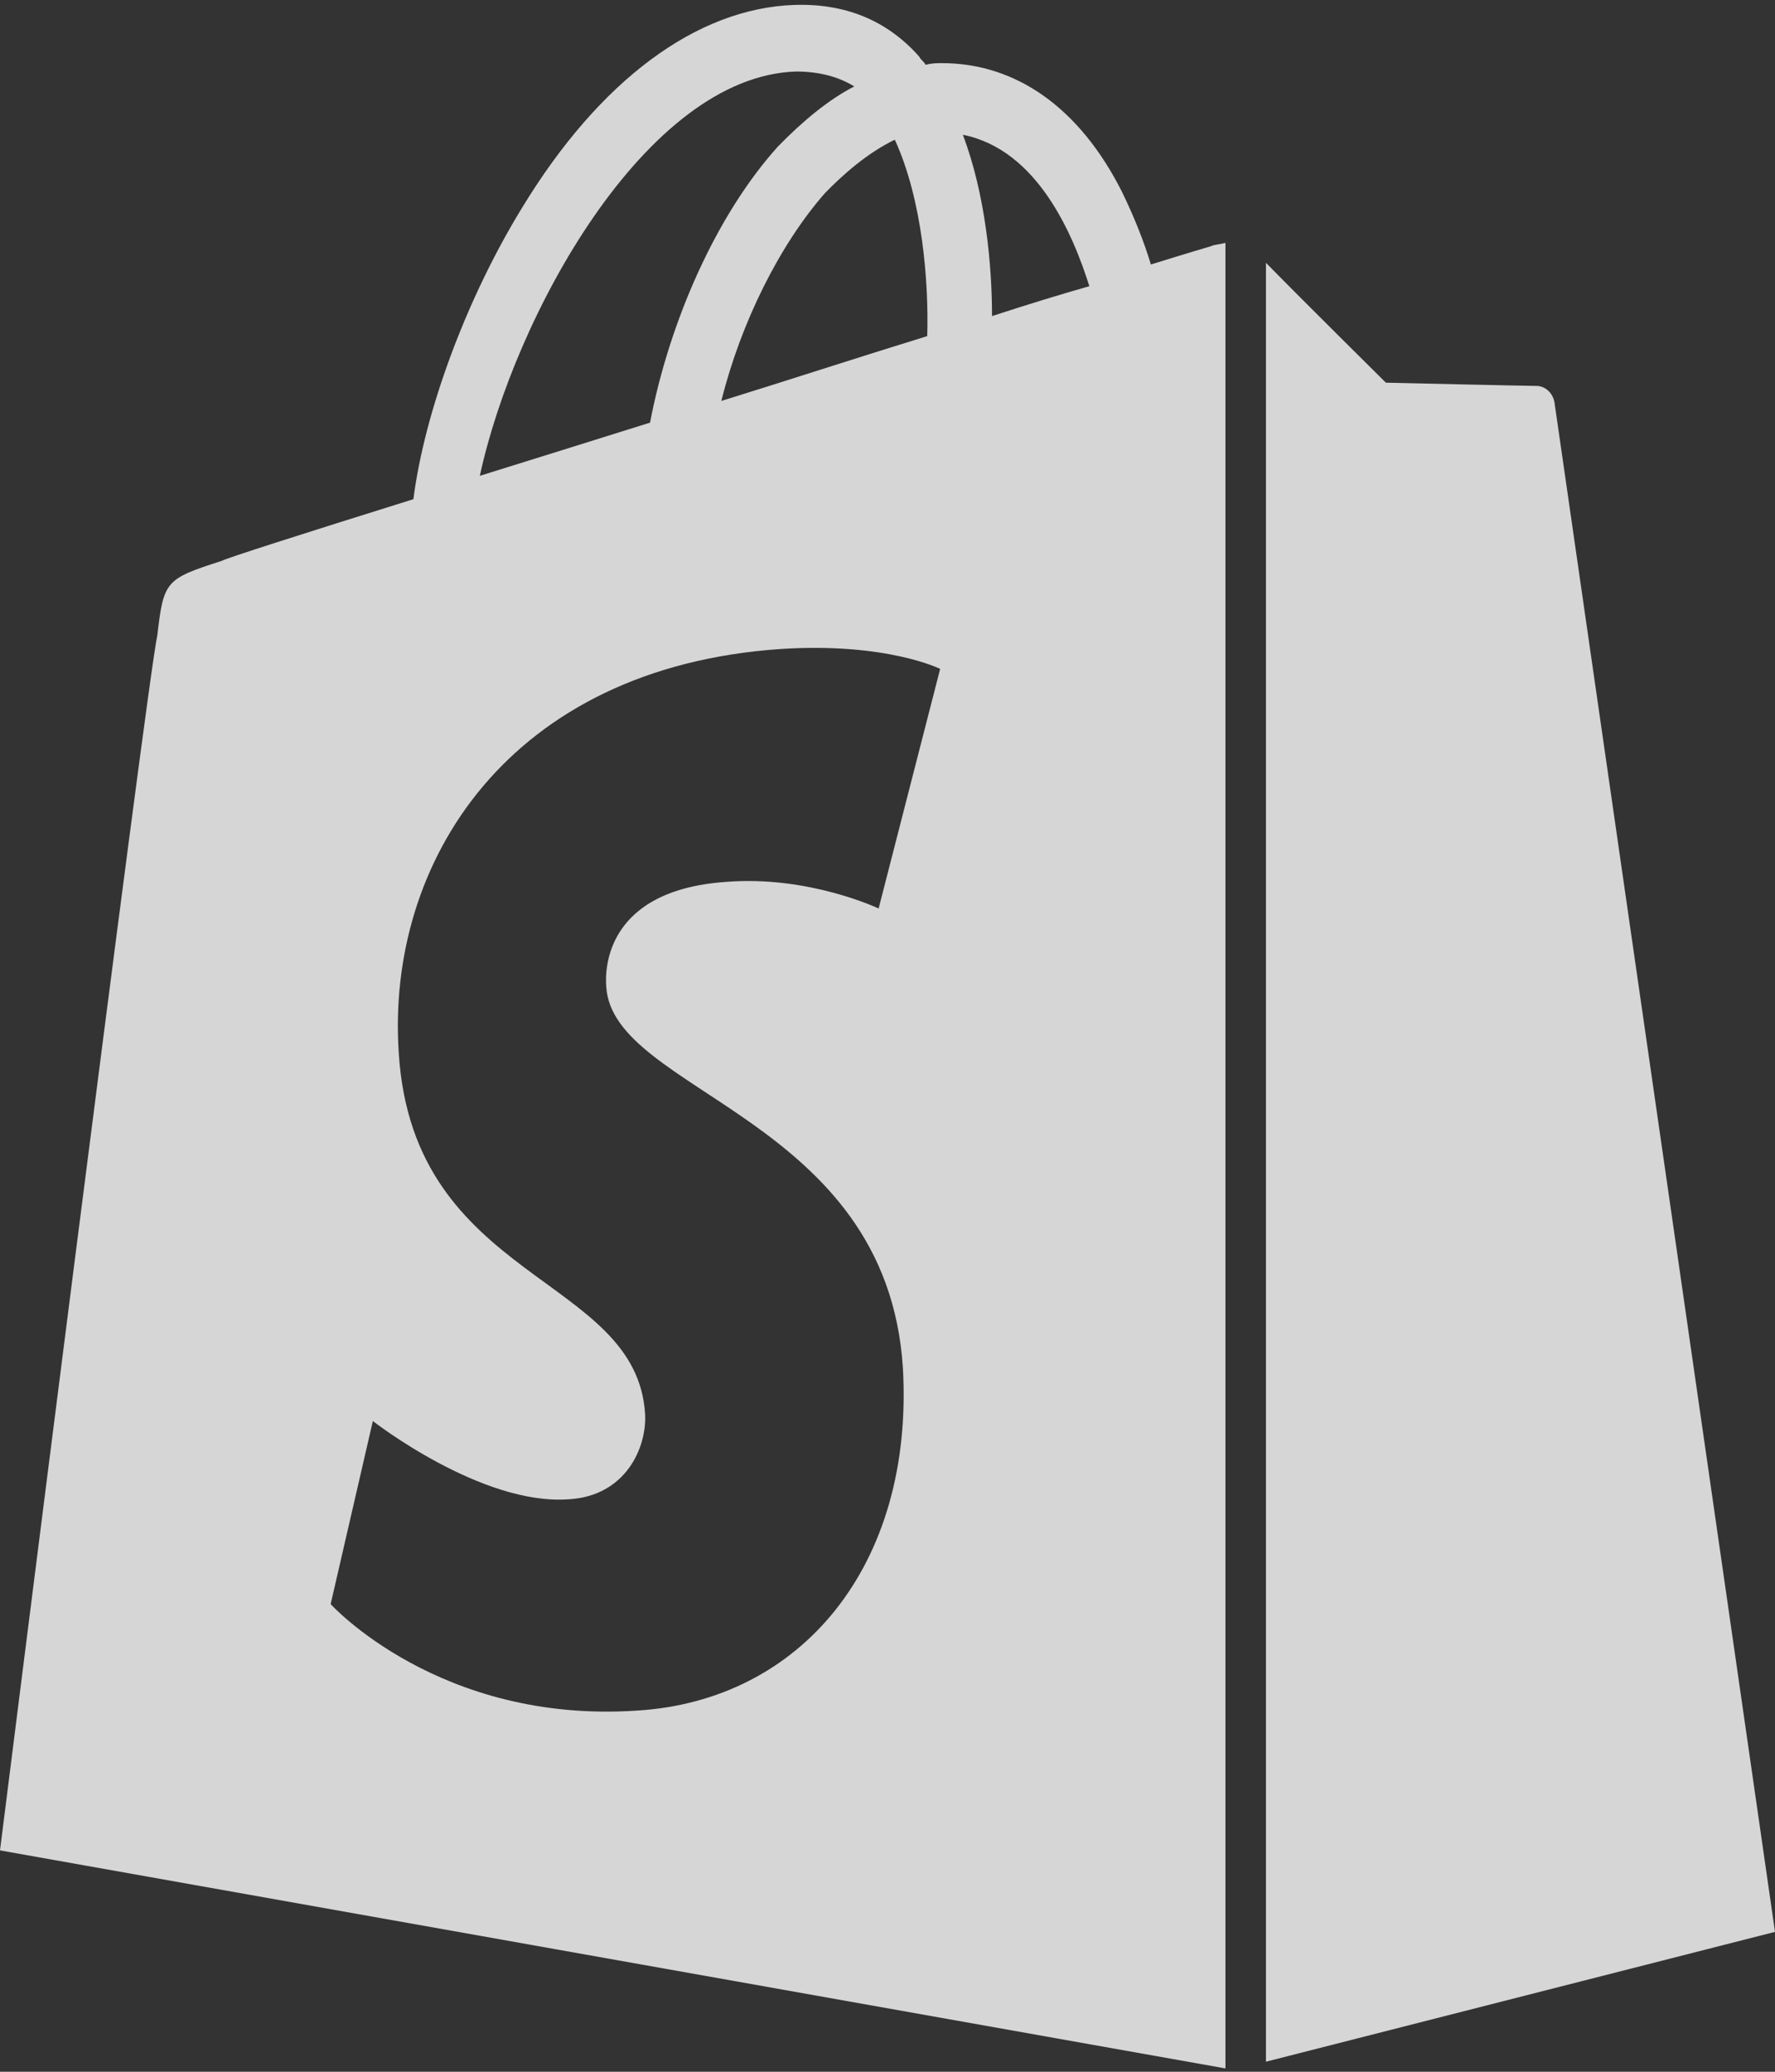
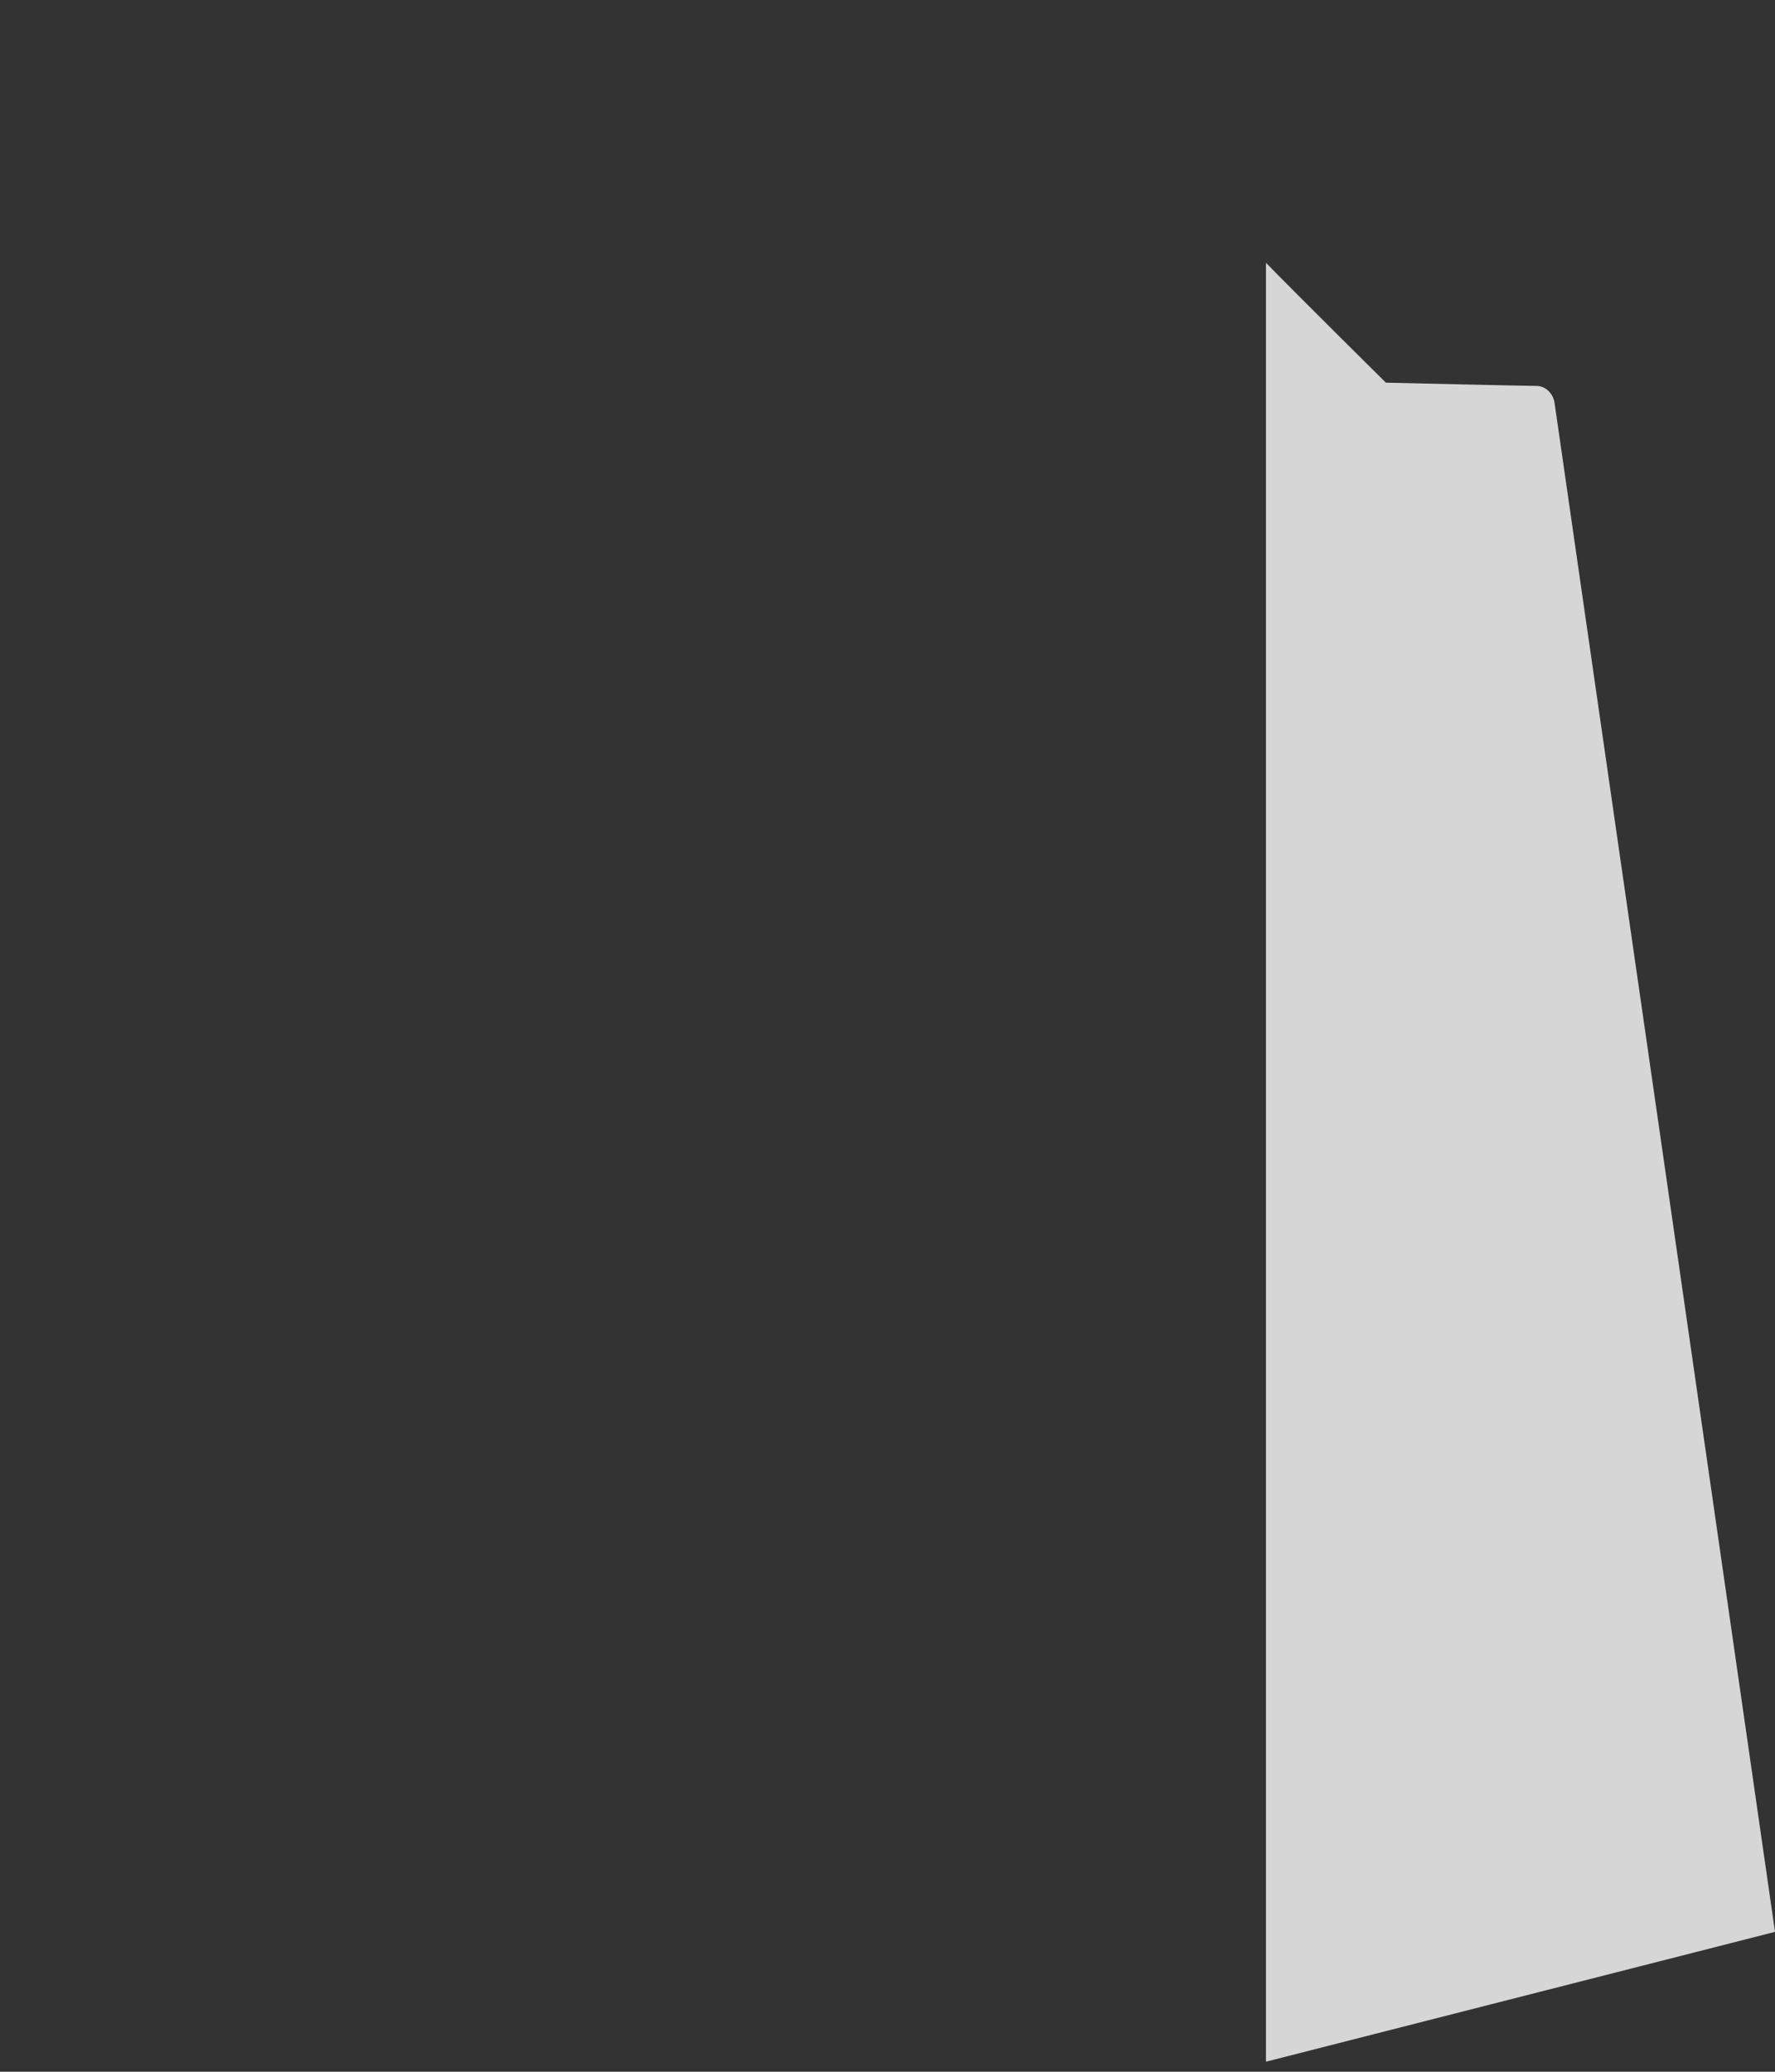
<svg xmlns="http://www.w3.org/2000/svg" width="18" height="21" viewBox="0 0 18 21" fill="none">
  <rect x="0" y="0" width="18" height="21" fill="#333333" stroke="none" />
  <g clip-path="url(#clip0_2153_30130)">
-     <path d="M12.28 2.496C12.28 2.496 12.049 2.563 11.671 2.681C11.605 2.462 11.507 2.209 11.375 1.939C10.948 1.096 10.307 0.64 9.551 0.64C9.501 0.64 9.452 0.64 9.386 0.657C9.37 0.623 9.337 0.607 9.321 0.573C8.992 0.202 8.564 0.033 8.055 0.05C7.068 0.084 6.082 0.809 5.293 2.108C4.734 3.019 4.307 4.166 4.192 5.06C3.058 5.414 2.268 5.667 2.252 5.684C1.677 5.869 1.66 5.886 1.595 6.443C1.496 6.864 0 18.756 0 18.756L12.427 20.966V2.462C12.362 2.479 12.312 2.479 12.28 2.496ZM9.403 3.407C8.745 3.609 8.022 3.845 7.315 4.064C7.512 3.272 7.907 2.479 8.367 1.956C8.548 1.77 8.795 1.551 9.074 1.416C9.353 2.023 9.419 2.85 9.403 3.407ZM8.071 0.725C8.301 0.725 8.499 0.775 8.663 0.876C8.4 1.011 8.137 1.231 7.89 1.484C7.266 2.175 6.789 3.255 6.592 4.284C6 4.469 5.408 4.655 4.866 4.823C5.211 3.221 6.542 0.775 8.071 0.725ZM6.148 10.002C6.214 11.081 8.992 11.317 9.156 13.864C9.271 15.872 8.121 17.238 6.46 17.339C4.455 17.474 3.353 16.26 3.353 16.26L3.781 14.404C3.781 14.404 4.882 15.264 5.77 15.197C6.345 15.163 6.559 14.674 6.542 14.337C6.46 12.92 4.192 13.004 4.044 10.677C3.912 8.737 5.162 6.763 7.923 6.578C8.992 6.51 9.534 6.78 9.534 6.78L8.91 9.209C8.91 9.209 8.203 8.872 7.364 8.939C6.148 9.023 6.132 9.816 6.148 10.002ZM10.06 3.204C10.06 2.698 9.995 1.973 9.764 1.366C10.521 1.517 10.882 2.378 11.047 2.901C10.751 2.985 10.422 3.086 10.06 3.204Z" fill="white" fill-opacity="0.8" />
    <path d="M12.838 20.898L18 19.582C18 19.582 15.78 4.182 15.764 4.081C15.748 3.98 15.665 3.912 15.583 3.912C15.501 3.912 14.054 3.879 14.054 3.879C14.054 3.879 13.167 3.001 12.838 2.664V20.898Z" fill="white" fill-opacity="0.8" />
  </g>
  <defs>
    <clipPath id="clip0_2153_30130">
      <rect width="18" height="21" fill="white" />
    </clipPath>
  </defs>
</svg>